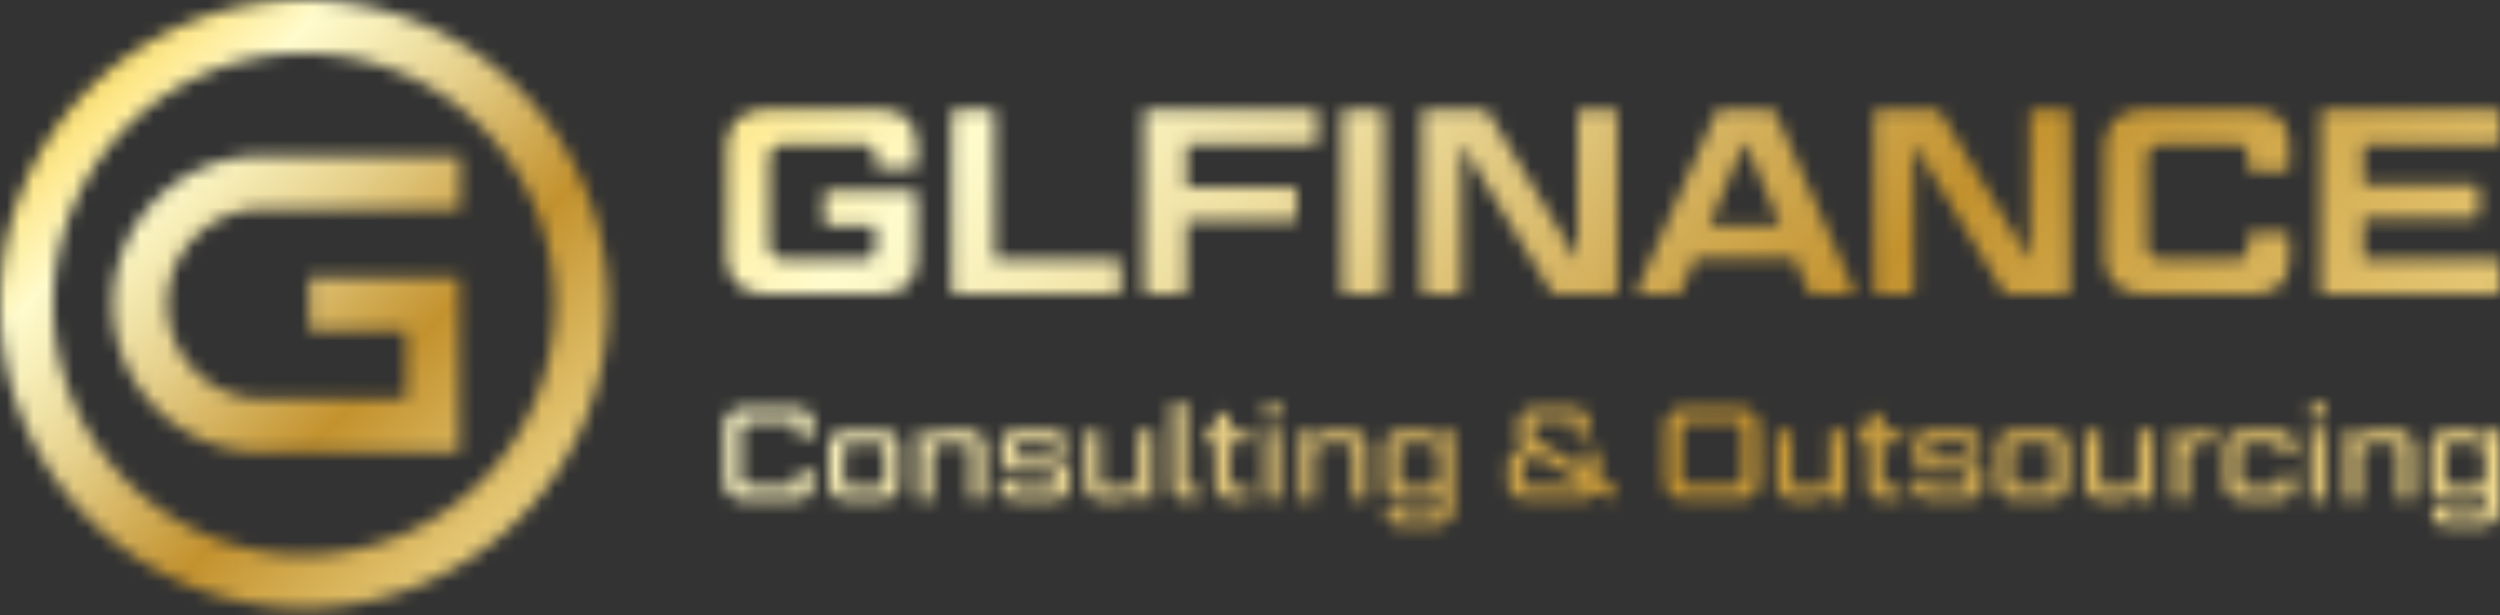
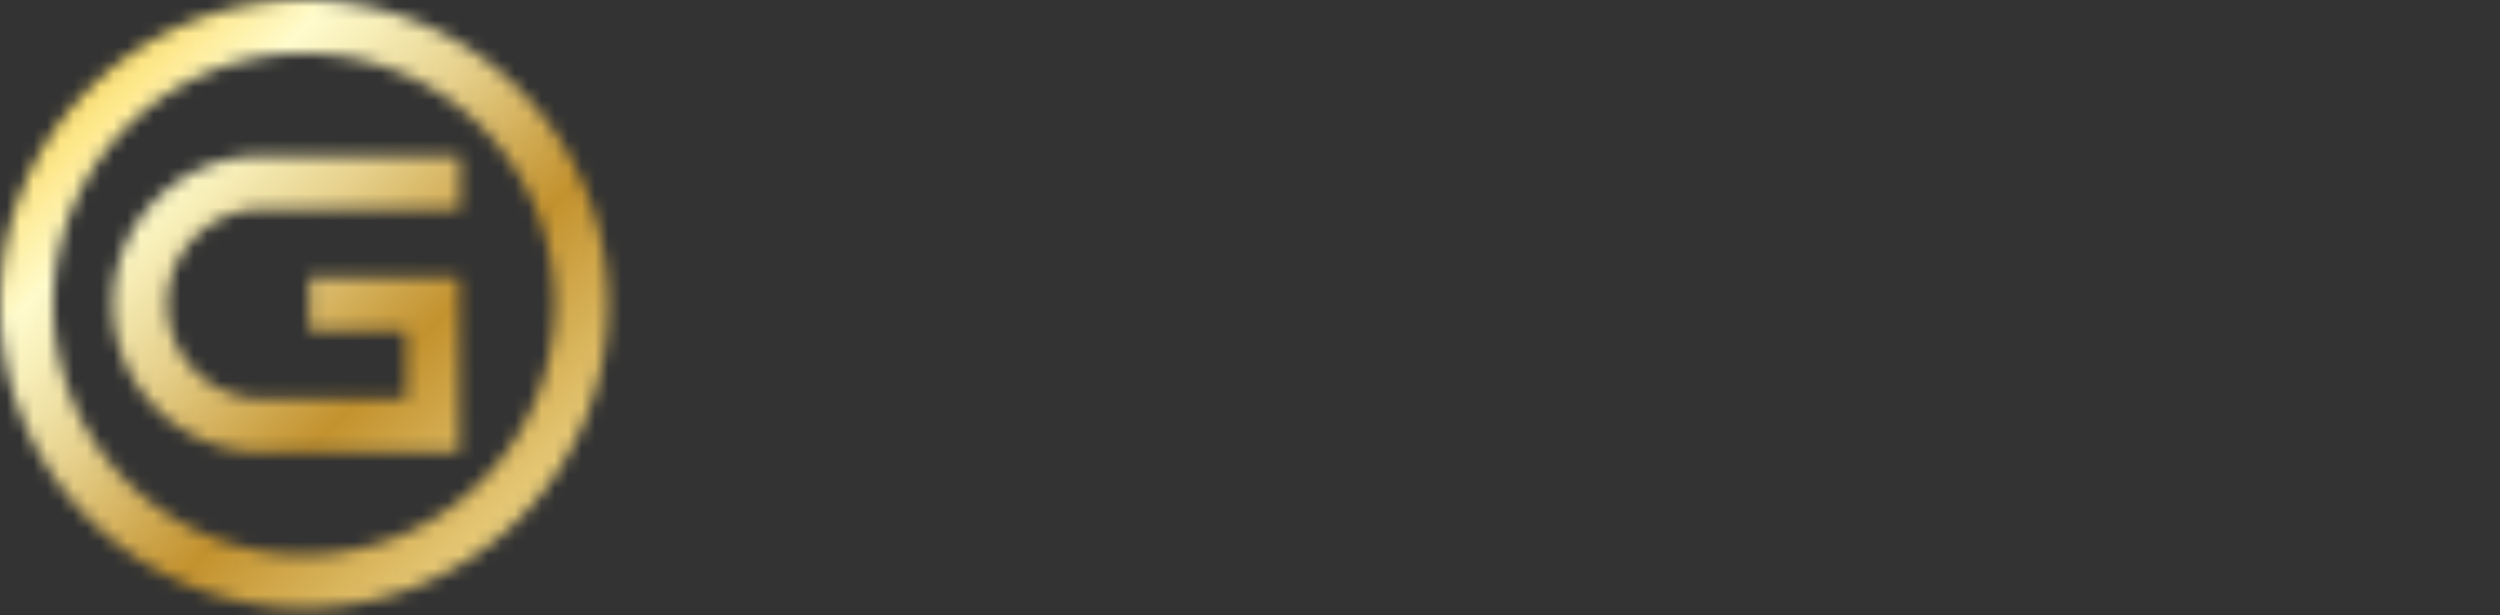
<svg xmlns="http://www.w3.org/2000/svg" width="187" height="46" fill="none">
  <rect width="100%" height="100%" fill="#333333" stroke="none" />
  <mask id="a" style="mask-type:luminance" maskUnits="userSpaceOnUse" x="54" y="8" width="133" height="32">
    <path d="M65.905 12.598a.394.394 0 01-.443-.443v-.46c0-.612-.297-.909-.948-.909h-5.21c-1.457 0-1.771.257-1.771 1.48v5.674c0 1.218.297 1.475 1.772 1.475h5.218c.65 0 .948-.296.948-.886v-1.692h-3.389a.382.382 0 01-.443-.412V14.73a.385.385 0 01.443-.443h6.047a.395.395 0 01.442.443v4.195c0 2.263-.846 3.074-3.211 3.074h-7.69c-2.25 0-3.313-.988-3.313-3.154v-7.486c0-2.166 1.063-3.154 3.313-3.154h7.681c2.365 0 3.212.81 3.212 3.074v.886a.395.395 0 01-.443.443l-2.215-.009zm8.492 6.817h8.983a.39.39 0 01.443.417v1.772a.39.39 0 01-.443.416H71.637a.381.381 0 01-.443-.416V8.62a.38.38 0 01.443-.416h2.308a.407.407 0 01.443.416l.008 10.795zm14.36-5.435h7.783a.377.377 0 01.443.412v1.732a.395.395 0 01-.443.443h-7.783v5.014a.407.407 0 01-.443.417h-2.303a.38.38 0 01-.443-.417V8.621a.382.382 0 01.443-.417H98.11a.39.39 0 01.443.416v1.772a.389.389 0 01-.443.412h-9.352v3.176zm14.8 7.601a.4.4 0 01-.128.308.413.413 0 01-.315.109h-2.308a.38.38 0 01-.443-.417V8.621a.378.378 0 01.118-.32.384.384 0 01.325-.097h2.308a.407.407 0 01.443.416v12.961zm12.983.417a.578.578 0 01-.611-.337l-6.6-10.892V21.58a.384.384 0 01-.271.402.387.387 0 01-.172.015H106.8a.38.38 0 01-.443-.417V8.621a.378.378 0 01.269-.406.38.38 0 01.174-.011h3.986a.614.614 0 01.612.336l6.6 10.915V8.62a.4.4 0 01.128-.307.412.412 0 01.315-.11h2.091a.39.39 0 01.443.417v12.961a.393.393 0 01-.271.402.39.39 0 01-.172.015h-3.992zm17.693-2.658h-7.447l-.943 2.246a.574.574 0 01-.612.394h-2.445c-.257 0-.354-.2-.257-.443l5.759-12.966a.563.563 0 01.611-.394h3.354a.566.566 0 01.606.394l5.759 12.966c.097.235 0 .443-.239.443h-2.6a.558.558 0 01-.612-.394l-.934-2.246zm-6.384-2.503h5.316l-2.658-6.246-2.658 6.246zm22.521 5.165a.58.58 0 01-.611-.336l-6.601-10.897V21.58a.384.384 0 01-.121.315.398.398 0 01-.322.102h-2.086a.38.38 0 01-.443-.417V8.621a.378.378 0 01.118-.32.384.384 0 01.325-.097h3.987a.608.608 0 01.611.336l6.6 10.915V8.62a.401.401 0 01.129-.307.4.4 0 01.314-.11h2.087a.39.39 0 01.443.417v12.961a.4.4 0 01-.025.172.39.39 0 01-.418.245l-3.987.004zm20.434-4.571a.39.39 0 01.443.412v1.085c0 2.264-.851 3.074-3.212 3.074h-7.3c-2.245 0-3.309-.988-3.309-3.154v-7.49c0-2.166 1.064-3.154 3.309-3.154h7.292c2.361 0 3.211.81 3.211 3.074v1.085a.393.393 0 01-.123.312.39.39 0 01-.32.1h-2.215a.373.373 0 01-.325-.094.377.377 0 01-.118-.317v-.67c0-.61-.292-.908-.965-.908h-4.802c-1.457 0-1.772.257-1.772 1.48v5.674c0 1.218.297 1.475 1.772 1.475h4.806c.673 0 .966-.296.966-.886v-.69a.376.376 0 01.443-.413l2.219.005zm15.743-9.223a.388.388 0 01.418.246.38.38 0 01.025.17v1.772a.387.387 0 01-.443.412h-9.772v2.973h8.213c.279 0 .443.137.443.412v1.696a.414.414 0 01-.031.167.416.416 0 01-.243.226.408.408 0 01-.169.02h-8.213v3.1h9.772a.387.387 0 01.418.245c.021.055.03.113.025.171v1.772a.384.384 0 01-.122.315.382.382 0 01-.321.102h-12.531a.385.385 0 01-.326-.098.387.387 0 01-.117-.319V8.62a.378.378 0 01.268-.405.385.385 0 01.175-.011l12.531.004zM60.642 35.23a.185.185 0 01.208.204v.443c0 1.116-.443 1.528-1.585 1.528h-3.416c-1.107 0-1.643-.5-1.643-1.568V32.08c0-1.059.536-1.568 1.643-1.568h3.416c1.156 0 1.585.42 1.585 1.528v.443a.181.181 0 01-.208.204h-.77c-.138 0-.218-.067-.218-.204v-.35c0-.394-.172-.58-.606-.58h-2.632c-.81 0-.987.146-.987.824v3.171c0 .673.177.82.987.82h2.632c.443 0 .606-.186.606-.576v-.355a.194.194 0 01.218-.203l.77-.005zm6.645.753c0 .97-.443 1.4-1.458 1.4h-2.378c-1.006 0-1.458-.443-1.458-1.4v-2.347c0-.97.443-1.4 1.458-1.4h2.378c1.01 0 1.458.443 1.458 1.4v2.347zm-1.125-2.121c0-.58-.124-.696-.82-.696h-1.4c-.704 0-.832.115-.832.696v1.895c0 .576.128.696.832.696h1.4c.696 0 .82-.12.82-.696v-1.895zm6.41 0c0-.58-.129-.696-.825-.696h-.925c-.784 0-1.068.292-1.068.957v3.074c0 .129-.062.186-.2.186h-.73c-.137 0-.195-.057-.195-.186v-4.793c0-.128.058-.186.195-.186h.607a.165.165 0 01.18.11c.007.025.01.05.006.076v.696c.186-.58.655-.886 1.44-.886h1.151c1.006 0 1.458.443 1.458 1.4v3.543a.163.163 0 01-.186.186h-.745c-.128 0-.195-.057-.195-.186l.031-3.295zm3.441.066c0 .301.155.412.492.412h2.153c.966 0 1.36.301 1.36 1.302v.443c0 .97-.394 1.302-1.36 1.302H76.15c-.957 0-1.36-.38-1.36-1.293v-.066c0-.12.08-.178.195-.178h.704c.128 0 .195.058.195.178v.048c0 .293.16.39.483.39H78.4c.332 0 .492-.106.492-.443v-.372c0-.301-.16-.443-.492-.443h-2.162c-.961 0-1.35-.301-1.35-1.302v-.399c0-.961.389-1.302 1.35-1.302h2.3c.938 0 1.328.38 1.328 1.289v.07a.163.163 0 01-.113.172.165.165 0 01-.073.006h-.713a.165.165 0 01-.176-.105.163.163 0 01-.01-.072v-.049c0-.284-.16-.394-.483-.394h-1.807c-.337 0-.492.11-.492.42l.013.386zm6.282 1.83c0 .575.115.695.81.695h.94c.783 0 1.067-.292 1.067-.961v-3.088c0-.128.07-.186.195-.186h.744a.164.164 0 01.186.186v4.775a.165.165 0 01-.11.18.163.163 0 01-.076.006h-.616c-.128 0-.186-.057-.186-.186v-.677c-.186.571-.673.886-1.44.886h-1.182c-1.006 0-1.466-.443-1.466-1.4v-3.544a.174.174 0 01.118-.18.172.172 0 01.077-.006h.744c.124 0 .195.058.195.186v3.313zm7.189.677a.164.164 0 01.186.186v.558a.165.165 0 01-.11.18.163.163 0 01-.076.006h-.567c-.917 0-1.29-.354-1.29-1.235v-5.821a.172.172 0 01.196-.186h.744a.163.163 0 01.186.186v5.688c0 .332.106.443.496.443l.235-.005zm2.534-3.287v2.68c0 .51.11.607.558.607h.735c.129 0 .186.058.186.186v.558c0 .129-.057.186-.186.186h-1.045c-.97 0-1.373-.38-1.373-1.328v-2.889h-.585a.168.168 0 01-.186-.186v-.558a.164.164 0 01.186-.186h.585v-1.125a.17.17 0 01.186-.186h.744c.128 0 .195.058.195.186v1.125h1.293c.129 0 .186.058.186.186v.558a.165.165 0 01-.11.18.163.163 0 01-.076.006h-1.293zm2.596-2.781c0-.125.057-.187.194-.187h.731c.138 0 .2.063.2.187v.766c0 .115-.062.186-.2.186h-.74c-.137 0-.194-.071-.194-.186l.008-.767zm0 2.037c0-.128.057-.186.194-.186h.731c.138 0 .2.058.2.186v4.775c0 .129-.062.186-.2.186h-.74c-.137 0-.194-.057-.194-.186l.008-4.775zm6.555 1.44c0-.58-.128-.696-.823-.696h-.93c-.785 0-1.068.293-1.068.957v3.074c0 .129-.058.186-.195.186h-.736c-.132 0-.194-.057-.194-.186v-4.775c0-.128.062-.186.195-.186h.606c.129 0 .186.058.186.186v.696c.187-.58.656-.886 1.44-.886h1.183c1.01 0 1.462.443 1.462 1.4v3.543a.171.171 0 01-.112.178.165.165 0 01-.074.008h-.745c-.128 0-.195-.057-.195-.186v-3.313zm2.406 2.122v-2.348c0-.97.443-1.4 1.457-1.4h1.285c.753 0 1.222.284 1.426.833v-.647c0-.128.071-.186.195-.186h.616a.163.163 0 01.179.11.16.16 0 01.007.076v5.43c0 .998-.545 1.53-1.582 1.53h-2.144c-.952 0-1.328-.355-1.328-1.277v-.075c0-.12.057-.177.186-.177h.673c.128 0 .195.057.195.177v.089c0 .274.146.372.443.372h1.577c.704 0 .886-.177.886-.775v-1.01a1.374 1.374 0 01-1.36.677h-1.241c-1.045 0-1.484-.43-1.484-1.4h.014zm1.112-2.122v1.896c0 .576.128.695.832.695h1.05c.771 0 1.063-.292 1.063-.961v-1.36c0-.664-.292-.957-1.063-.957h-1.05c-.717-.009-.846.107-.846.687h.014zm13.094-1.834c0-.359-.177-.536-.572-.536h-1.718c-.647 0-.815.115-.815.647v.106c0 .478.168.638.766.997l3.061 1.803V33.89a.177.177 0 01.007-.079.183.183 0 01.109-.11.176.176 0 01.079-.01h.717c.138 0 .195.071.195.2v1.771l.886.519a.285.285 0 01.186.283v.793c0 .097-.119.137-.217.08l-1.005-.567c-.195.42-.607.589-1.329.589h-3.774c-1.099 0-1.568-.443-1.568-1.497v-.864c0-.988.442-1.391 1.399-1.418-.443-.305-.655-.646-.655-1.4v-.159c0-1.045.443-1.497 1.563-1.497h2.273c1.107 0 1.506.385 1.506 1.449v.411a.166.166 0 01-.047.149.166.166 0 01-.148.046h-.713a.17.17 0 01-.19-.115.166.166 0 01-.005-.08l.009-.376zm.664 4.16l-3.269-1.905h-.394c-.682 0-.851.155-.851.73v.687c0 .576.169.735.851.735h3.123a.496.496 0 00.527-.248h.013zm13.121-.373c0 1.068-.523 1.568-1.635 1.568h-3.725c-1.103 0-1.643-.5-1.643-1.568V32.08c0-1.059.54-1.568 1.643-1.568h3.712c1.112 0 1.635.51 1.635 1.568l.013 3.716zm-1.249-3.455c0-.678-.164-.824-.979-.824h-2.565c-.811 0-.988.146-.988.824v3.172c0 .673.177.82.988.82h2.578c.815 0 .979-.147.979-.82l-.013-3.172zm3.716 3.384c0 .576.12.696.811.696h.939c.784 0 1.068-.292 1.068-.961v-3.057c0-.128.07-.186.194-.186h.745a.163.163 0 01.179.11c.008.025.01.05.007.076v4.775a.164.164 0 01-.186.186h-.616c-.129 0-.186-.057-.186-.186v-.677c-.186.571-.673.886-1.44.886h-1.183c-1.005 0-1.466-.443-1.466-1.4v-3.544a.178.178 0 01.053-.14.175.175 0 01.142-.046h.744c.129 0 .195.058.195.186v3.282zm6.8-2.591v2.68c0 .51.106.607.558.607h.735a.166.166 0 01.14.046.16.16 0 01.046.14v.558a.16.16 0 01-.046.14.163.163 0 01-.14.046h-1.05c-.97 0-1.368-.38-1.368-1.329v-2.875h-.589a.17.17 0 01-.178-.111.188.188 0 01-.009-.075v-.558a.188.188 0 01.009-.074.168.168 0 01.178-.112h.589v-1.125a.16.16 0 01.046-.14.163.163 0 01.14-.046h.744c.124 0 .195.058.195.186v1.125h1.293a.166.166 0 01.18.11.16.16 0 01.006.076v.558a.16.16 0 01-.046.14.163.163 0 01-.14.046l-1.293-.013zm3.49.762c0 .301.16.412.492.412h2.153c.97 0 1.36.301 1.36 1.302v.443c0 .97-.39 1.303-1.36 1.303h-2.507c-.957 0-1.36-.381-1.36-1.294v-.066c0-.12.08-.178.195-.178H144c.129 0 .199.058.199.178v.048c0 .293.155.39.479.39h2.033c.337 0 .492-.106.492-.443v-.372c0-.301-.155-.443-.492-.443h-2.162c-.956 0-1.351-.301-1.351-1.302v-.399c0-.961.395-1.302 1.351-1.302h2.299c.939 0 1.329.38 1.329 1.289v.07c0 .116-.057.178-.186.178h-.7a.165.165 0 01-.136-.044.163.163 0 01-.05-.134v-.048c0-.284-.159-.394-.478-.394h-1.812c-.332 0-.492.11-.492.42v.386zm10.384 2.055c0 .97-.443 1.4-1.458 1.4h-2.379c-1.01 0-1.457-.443-1.457-1.4v-2.347c0-.97.443-1.4 1.457-1.4h2.401c1.006 0 1.458.443 1.458 1.4l-.022 2.347zm-1.126-2.121c0-.58-.128-.696-.823-.696h-1.4c-.705 0-.833.115-.833.696v1.895c0 .576.128.696.833.696h1.4c.695 0 .823-.12.823-.696V33.83zm3.522 1.895c0 .576.115.696.811.696h.939c.784 0 1.067-.292 1.067-.961v-3.057c0-.128.067-.186.195-.186h.744a.17.17 0 01.178.112.17.17 0 01.008.074v4.775a.162.162 0 01-.048.138.167.167 0 01-.138.048h-.615c-.129 0-.186-.057-.186-.186v-.677c-.186.571-.678.886-1.44.886h-1.183c-1.01 0-1.47-.443-1.47-1.4v-3.544a.169.169 0 01.054-.142.17.17 0 01.145-.044h.74c.128 0 .199.058.199.186v3.282zm7.903-2.591c-.971 0-1.351.443-1.351 1.263v2.768c0 .129-.058.186-.195.186h-.736c-.137 0-.195-.057-.195-.186v-4.762c0-.128.058-.186.195-.186h.589c.129 0 .195.058.195.186v.731c.178-.607.665-.917 1.48-.917h.469c.124 0 .195.058.195.186v.558a.164.164 0 01-.053.14.168.168 0 01-.142.046l-.451-.013zm5.51 2.658c0-.129.058-.186.195-.186h.722a.166.166 0 01.138.048c.018.018.031.04.04.063a.17.17 0 01.008.075v.274c0 .922-.403 1.303-1.36 1.303h-2.37c-1.005 0-1.457-.443-1.457-1.4v-2.348c0-.97.443-1.4 1.457-1.4h2.37c.957 0 1.36.382 1.36 1.303v.274a.16.16 0 01-.112.175.163.163 0 01-.074.007h-.704c-.138 0-.195-.057-.195-.181v-.249c0-.292-.169-.398-.501-.398h-1.652c-.704 0-.833.115-.833.695v1.896c0 .576.129.696.833.696h1.652c.332 0 .501-.107.501-.404l-.018-.243zm2.317-5.422c0-.124.057-.186.195-.186h.735c.137 0 .195.062.195.186v.766c0 .115-.058.186-.195.186h-.735c-.138 0-.195-.07-.195-.186v-.766zm0 2.038c0-.129.057-.187.195-.187h.735c.137 0 .195.058.195.187v4.77c0 .129-.058.186-.195.186h-.735c-.138 0-.195-.057-.195-.186v-4.77zm6.573 1.435c0-.58-.128-.696-.823-.696h-.948c-.78 0-1.068.293-1.068.957v3.074c0 .129-.058.186-.195.186h-.731c-.137 0-.199-.057-.199-.186v-4.775c0-.128.062-.186.199-.186h.607a.163.163 0 01.14.046.16.16 0 01.046.14v.696c.182-.58.656-.886 1.435-.886h1.188c1.005 0 1.457.443 1.457 1.4v3.543c.003.025 0 .05-.009.075a.161.161 0 01-.103.103.17.17 0 01-.074.008h-.744c-.129 0-.195-.057-.195-.186l.017-3.313zm2.406 2.122v-2.348c0-.97.443-1.4 1.457-1.4h1.302c.754 0 1.223.284 1.427.833v-.647c0-.128.071-.186.195-.186h.62a.167.167 0 01.138.048.17.17 0 01.048.138v5.43c0 .998-.549 1.53-1.586 1.53h-2.144c-.948 0-1.351-.355-1.351-1.277v-.075c0-.12.058-.177.186-.177h.704c.129 0 .195.057.195.177v.089c0 .274.147.372.443.372h1.537c.705 0 .886-.177.886-.775v-1.01a1.366 1.366 0 01-1.36.677h-1.24c-1.036 0-1.475-.43-1.475-1.4h.018zm1.116-2.122v1.896c0 .576.124.695.828.695h1.05c.771 0 1.063-.292 1.063-.961v-1.36c0-.664-.292-.957-1.063-.957h-1.05c-.722-.009-.846.107-.846.687h.018z" fill="#fff" />
  </mask>
  <g mask="url(#a)">
-     <path d="M228.513 21.592L117.167-89.753 5.822 21.592l111.345 111.346L228.513 21.592z" fill="url(#paint0_linear_74_15)" />
-   </g>
+     </g>
  <mask id="b" style="mask-type:luminance" maskUnits="userSpaceOnUse" x="0" y="0" width="46" height="46">
    <path d="M22.742 45.475a22.738 22.738 0 1122.733-22.733 22.76 22.76 0 01-22.733 22.733zm0-41.484a18.75 18.75 0 1018.746 18.751 18.773 18.773 0 00-18.746-18.75zM34.357 20.75h-11.22v3.986h7.233v5.09H19.53a7.088 7.088 0 010-14.175h14.898v-3.987H19.53a11.074 11.074 0 100 22.149h14.826V20.749z" fill="#fff" />
  </mask>
  <g mask="url(#b)">
    <path d="M68.548 24.51L23.064-20.975l-45.483 45.483 45.483 45.484 45.484-45.484z" fill="url(#paint1_linear_74_15)" />
  </g>
  <defs>
    <linearGradient id="paint0_linear_74_15" x1="61.495" y1="-34.087" x2="172.84" y2="77.259" gradientUnits="userSpaceOnUse">
      <stop offset=".01" stop-color="#FBC926" />
      <stop offset=".25" stop-color="#FFFBCC" />
      <stop offset=".3" stop-color="#F8F0BB" />
      <stop offset=".41" stop-color="#E7D28E" />
      <stop offset=".55" stop-color="#CCA246" />
      <stop offset=".6" stop-color="#C3922E" />
      <stop offset=".87" stop-color="#EED688" />
      <stop offset="1" stop-color="#FFFBCC" />
    </linearGradient>
    <linearGradient id="paint1_linear_74_15" x1=".321" y1="1.769" x2="45.804" y2="47.252" gradientUnits="userSpaceOnUse">
      <stop offset=".01" stop-color="#FBC926" />
      <stop offset=".25" stop-color="#FFFBCC" />
      <stop offset=".3" stop-color="#F8F0BB" />
      <stop offset=".41" stop-color="#E7D28E" />
      <stop offset=".55" stop-color="#CCA246" />
      <stop offset=".6" stop-color="#C3922E" />
      <stop offset=".87" stop-color="#EED688" />
      <stop offset="1" stop-color="#FFFBCC" />
    </linearGradient>
  </defs>
</svg>